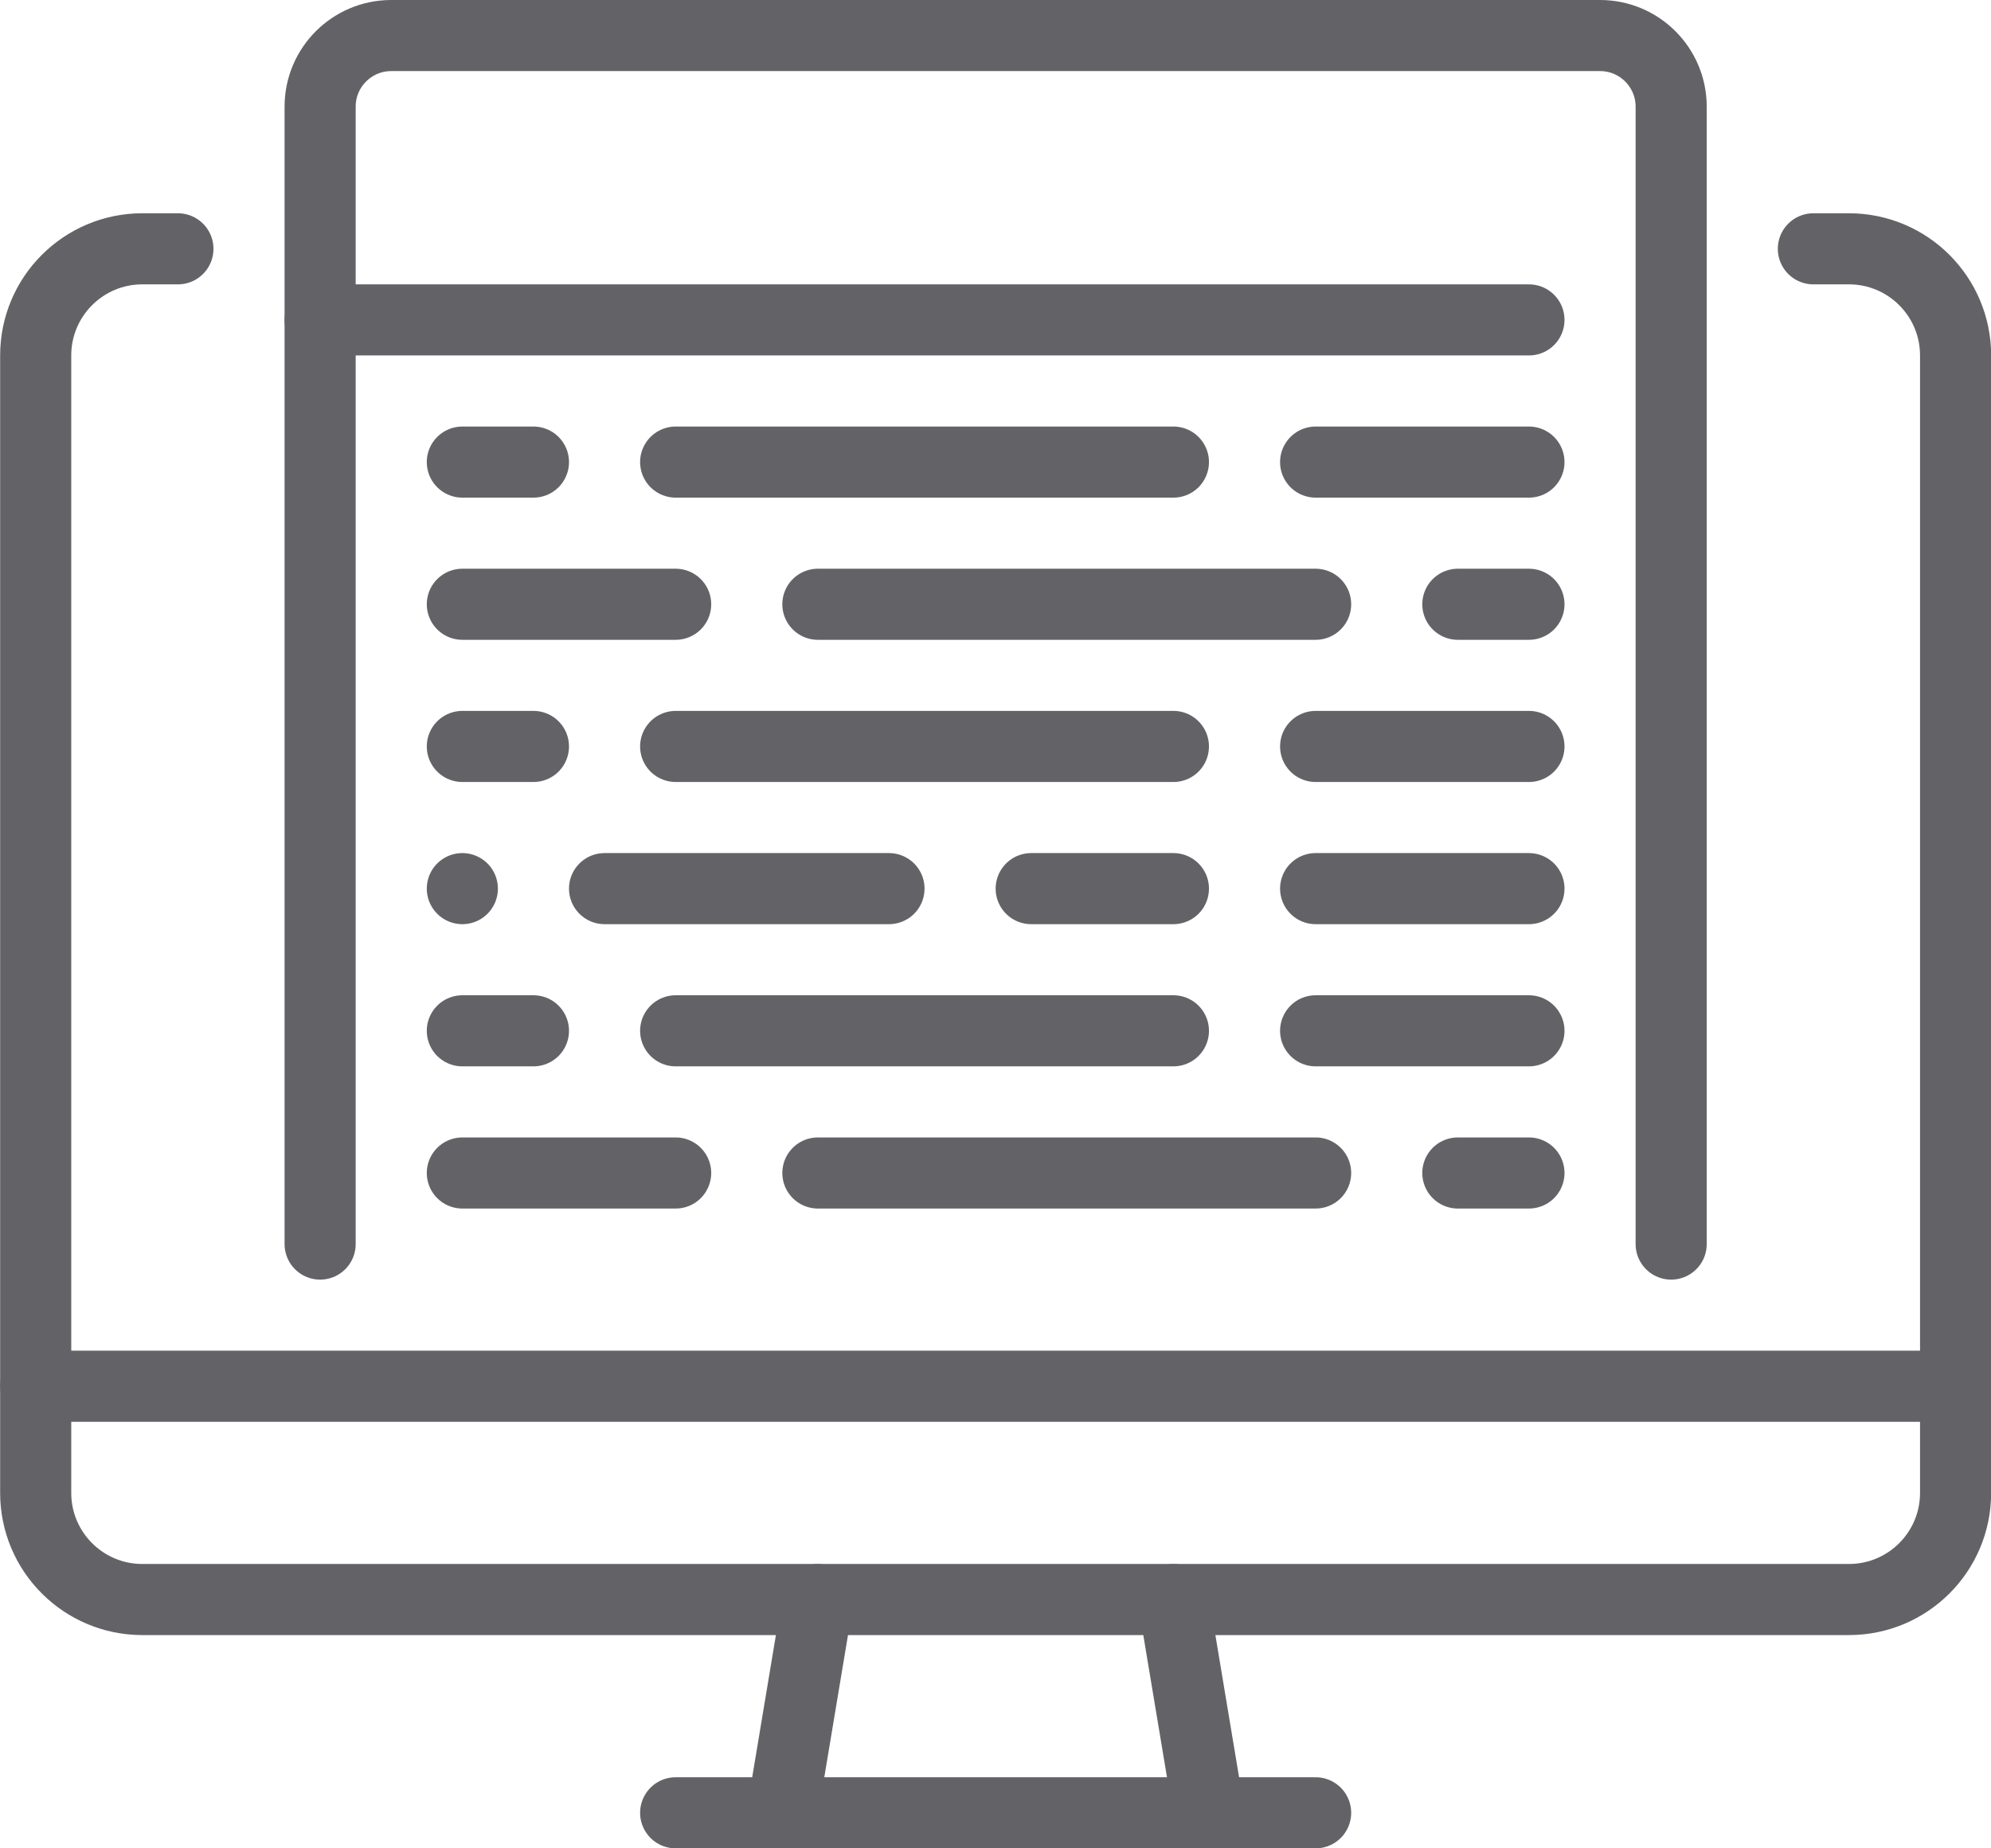
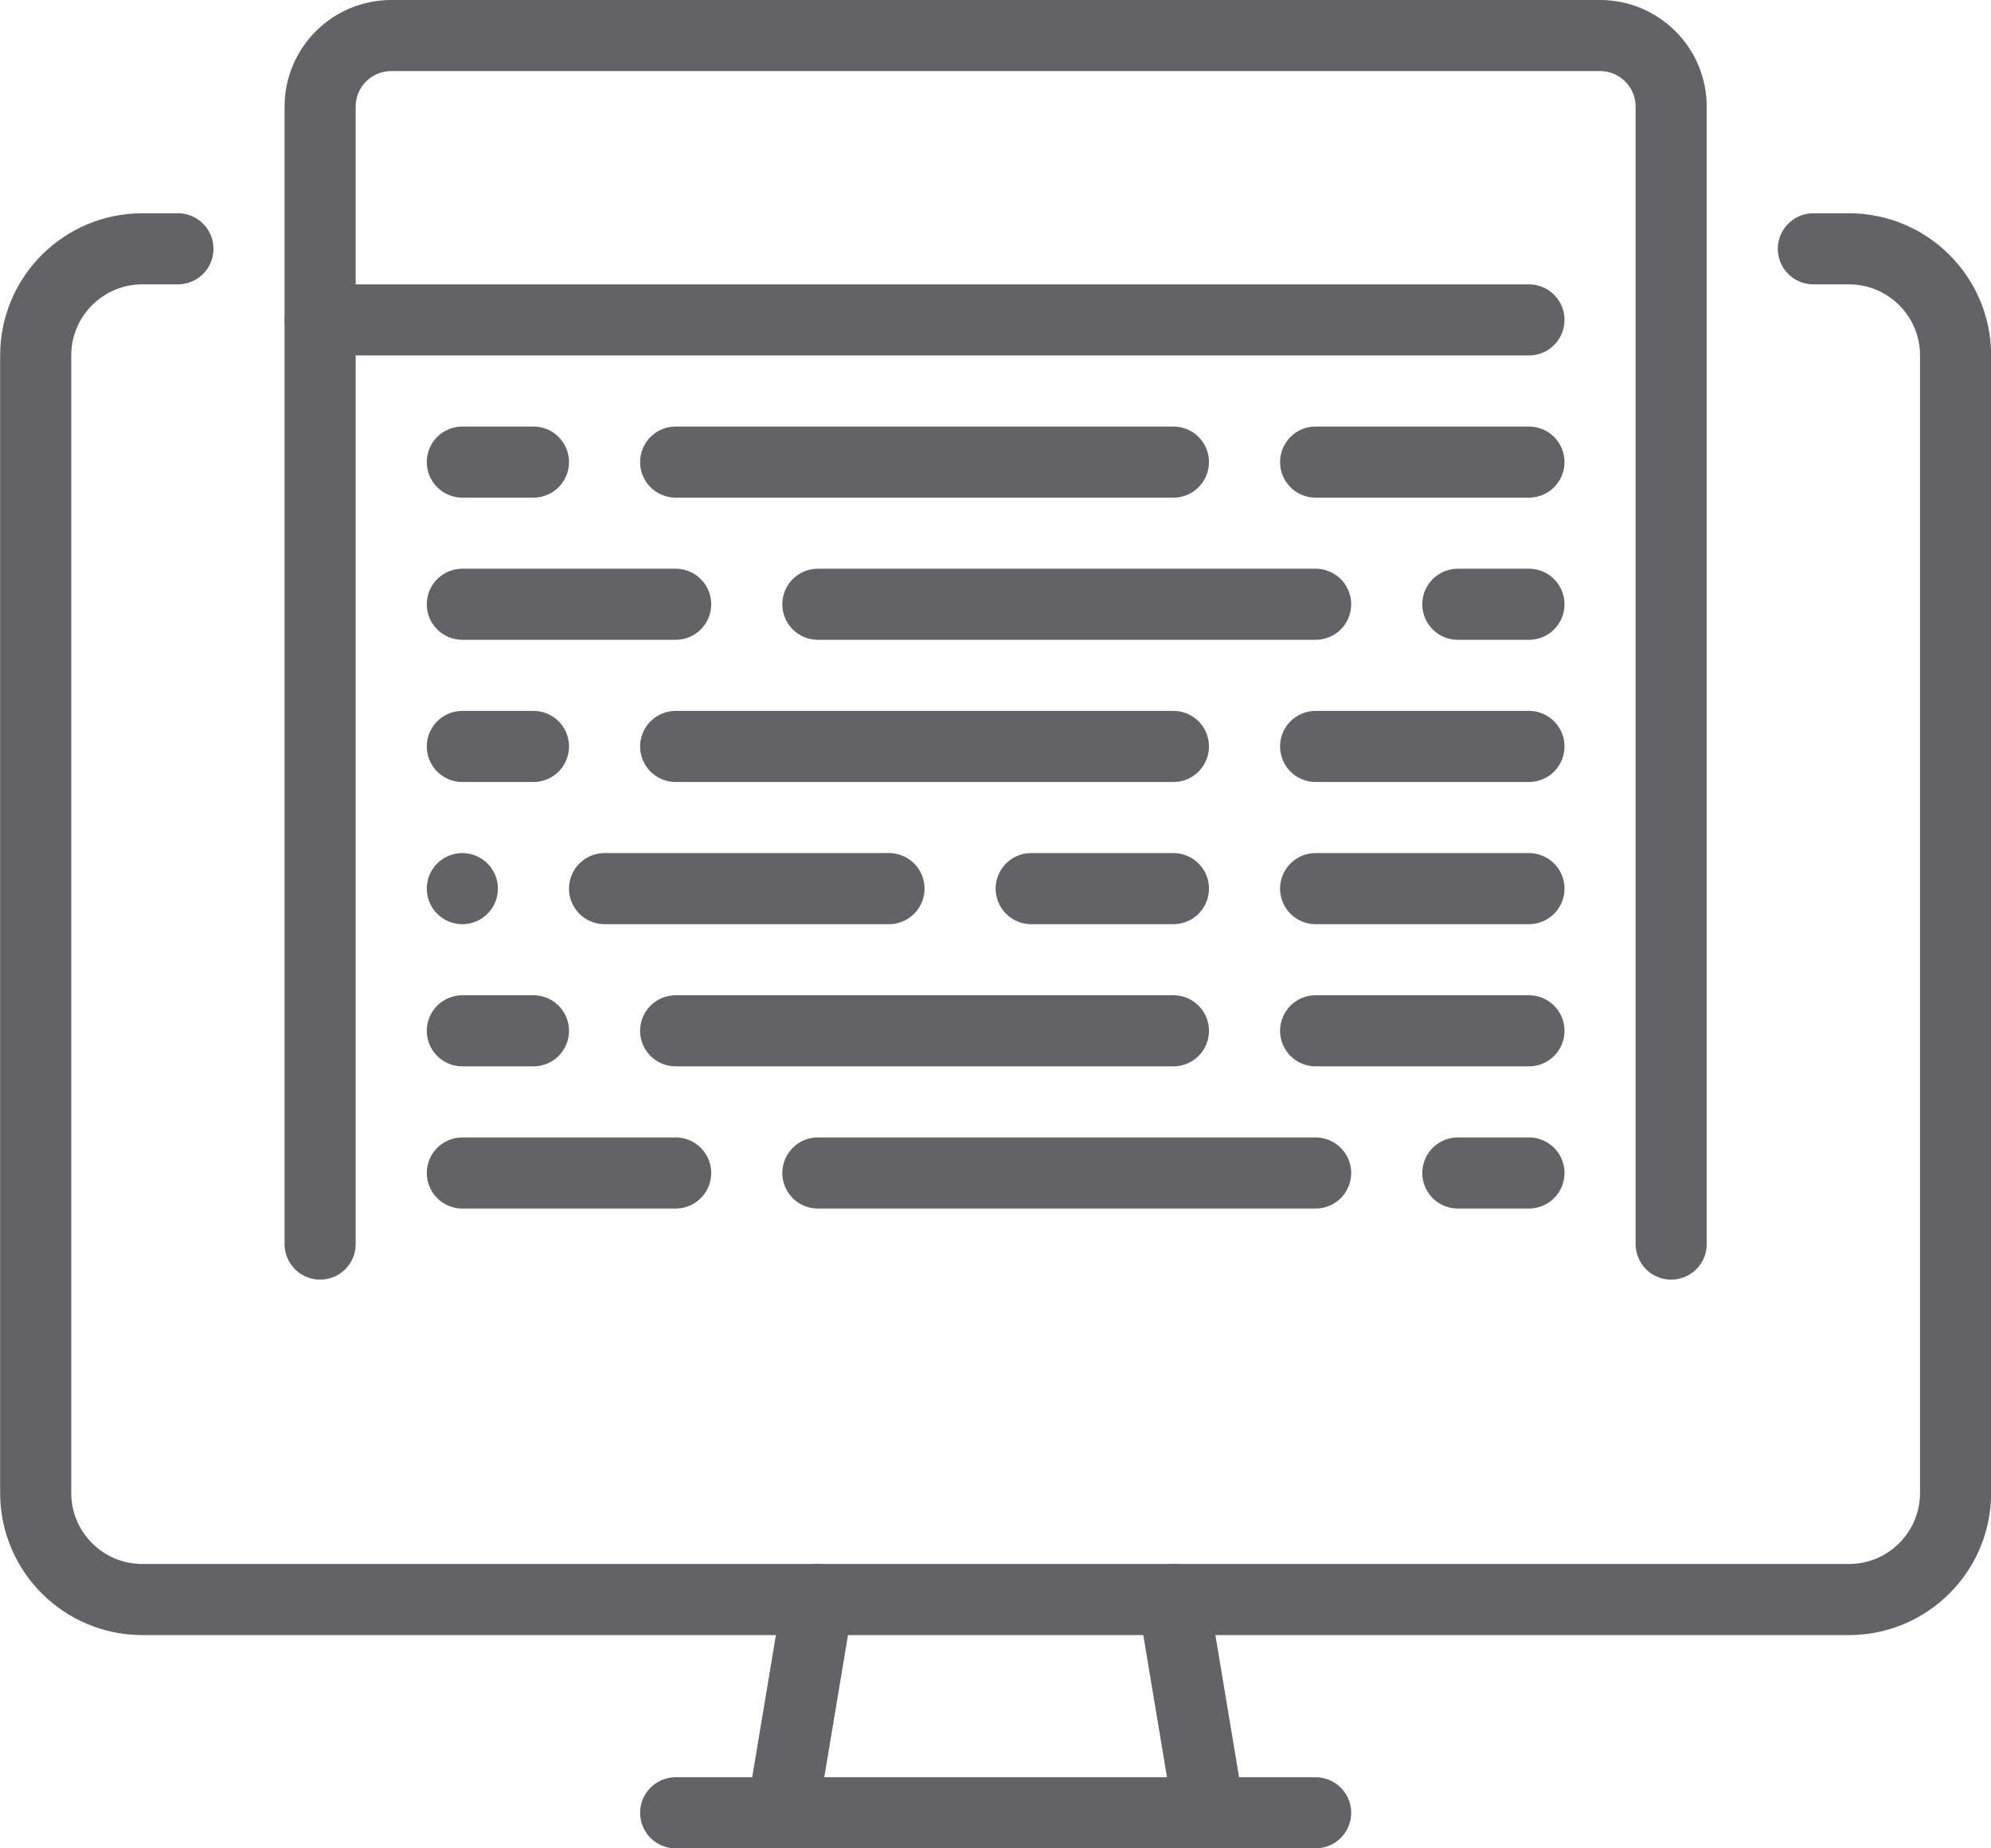
<svg xmlns="http://www.w3.org/2000/svg" width="100%" height="100%" viewBox="0 0 56 52" version="1.1" xml:space="preserve" style="fill-rule:evenodd;clip-rule:evenodd;stroke-linecap:round;stroke-linejoin:round;stroke-miterlimit:2;">
  <g transform="matrix(1,0,0,1,-244.486,-126)">
    <g transform="matrix(1,0,0,1,1620.97,4876.66)">
      <g transform="matrix(1,0,0,1,120,-124)">
        <g transform="matrix(1,0,0,1,-1648.48,-4876.66)">
          <path d="M174,301L175,295" style="fill:none;stroke:rgb(99,99,103);stroke-width:2px;" />
        </g>
        <g transform="matrix(1,0,0,1,-1648.48,-4876.66)">
          <path d="M189,301L171,301" style="fill:none;stroke:rgb(99,99,103);stroke-width:2px;" />
        </g>
        <g transform="matrix(1,0,0,1,-1648.48,-4876.66)">
          <path d="M185,295L186,301" style="fill:none;stroke:rgb(99,99,103);stroke-width:2px;" />
        </g>
        <g transform="matrix(1,0,0,1,-1648.48,-4876.66)">
-           <path d="M153,289L207,289" style="fill:none;stroke:rgb(99,99,103);stroke-width:2px;stroke-linecap:butt;" />
-         </g>
+           </g>
        <g transform="matrix(1,0,0,1,-1648.48,-4876.66)">
          <path d="M157,257L156,257C154.343,257 153,258.343 153,260L153,292C153,293.657 154.343,295 156,295L204,295C205.657,295 207,293.657 207,292L207,260C207,258.343 205.657,257 204,257L203,257" style="fill:none;stroke:rgb(99,99,103);stroke-width:2px;" />
        </g>
        <g transform="matrix(1,0,0,1,-1648.48,-4876.66)">
          <path d="M161,285L161,253C161,251.896 161.896,251 163,251L197,251C198.104,251 199,251.896 199,253L199,285" style="fill:none;stroke:rgb(99,99,103);stroke-width:2px;" />
        </g>
        <g transform="matrix(1,0,0,1,-1648.48,-4876.66)">
          <path d="M161,259L195,259" style="fill:none;stroke:rgb(99,99,103);stroke-width:2px;" />
        </g>
        <g transform="matrix(1,0,0,1,-1648.48,-4876.66)">
          <path d="M165,263L195,263" style="fill:none;stroke:rgb(99,99,103);stroke-width:2px;stroke-dasharray:2,4,14,4,6,0;" />
        </g>
        <g transform="matrix(1,0,0,1,-1648.48,-4876.66)">
          <path d="M165,271L195,271" style="fill:none;stroke:rgb(99,99,103);stroke-width:2px;stroke-dasharray:2,4,14,4,6,0;" />
        </g>
        <g transform="matrix(1,0,0,1,-1648.48,-4876.66)">
          <path d="M195,267L165,267" style="fill:none;stroke:rgb(99,99,103);stroke-width:2px;stroke-dasharray:2,4,14,4,6,0;" />
        </g>
        <g transform="matrix(1,0,0,1,-1648.48,-4876.66)">
          <path d="M195,283L165,283" style="fill:none;stroke:rgb(99,99,103);stroke-width:2px;stroke-dasharray:2,4,14,4,6,0;" />
        </g>
        <g transform="matrix(1,0,0,1,-1648.48,-4876.66)">
          <path d="M165,279L195,279" style="fill:none;stroke:rgb(99,99,103);stroke-width:2px;stroke-dasharray:2,4,14,4,6,4;" />
        </g>
        <g transform="matrix(1,0,0,1,-1648.48,-4876.66)">
          <path d="M195,275L165,275" style="fill:none;stroke:rgb(99,99,103);stroke-width:2px;stroke-dasharray:6,4,4,4,8,4;" />
        </g>
      </g>
    </g>
  </g>
</svg>